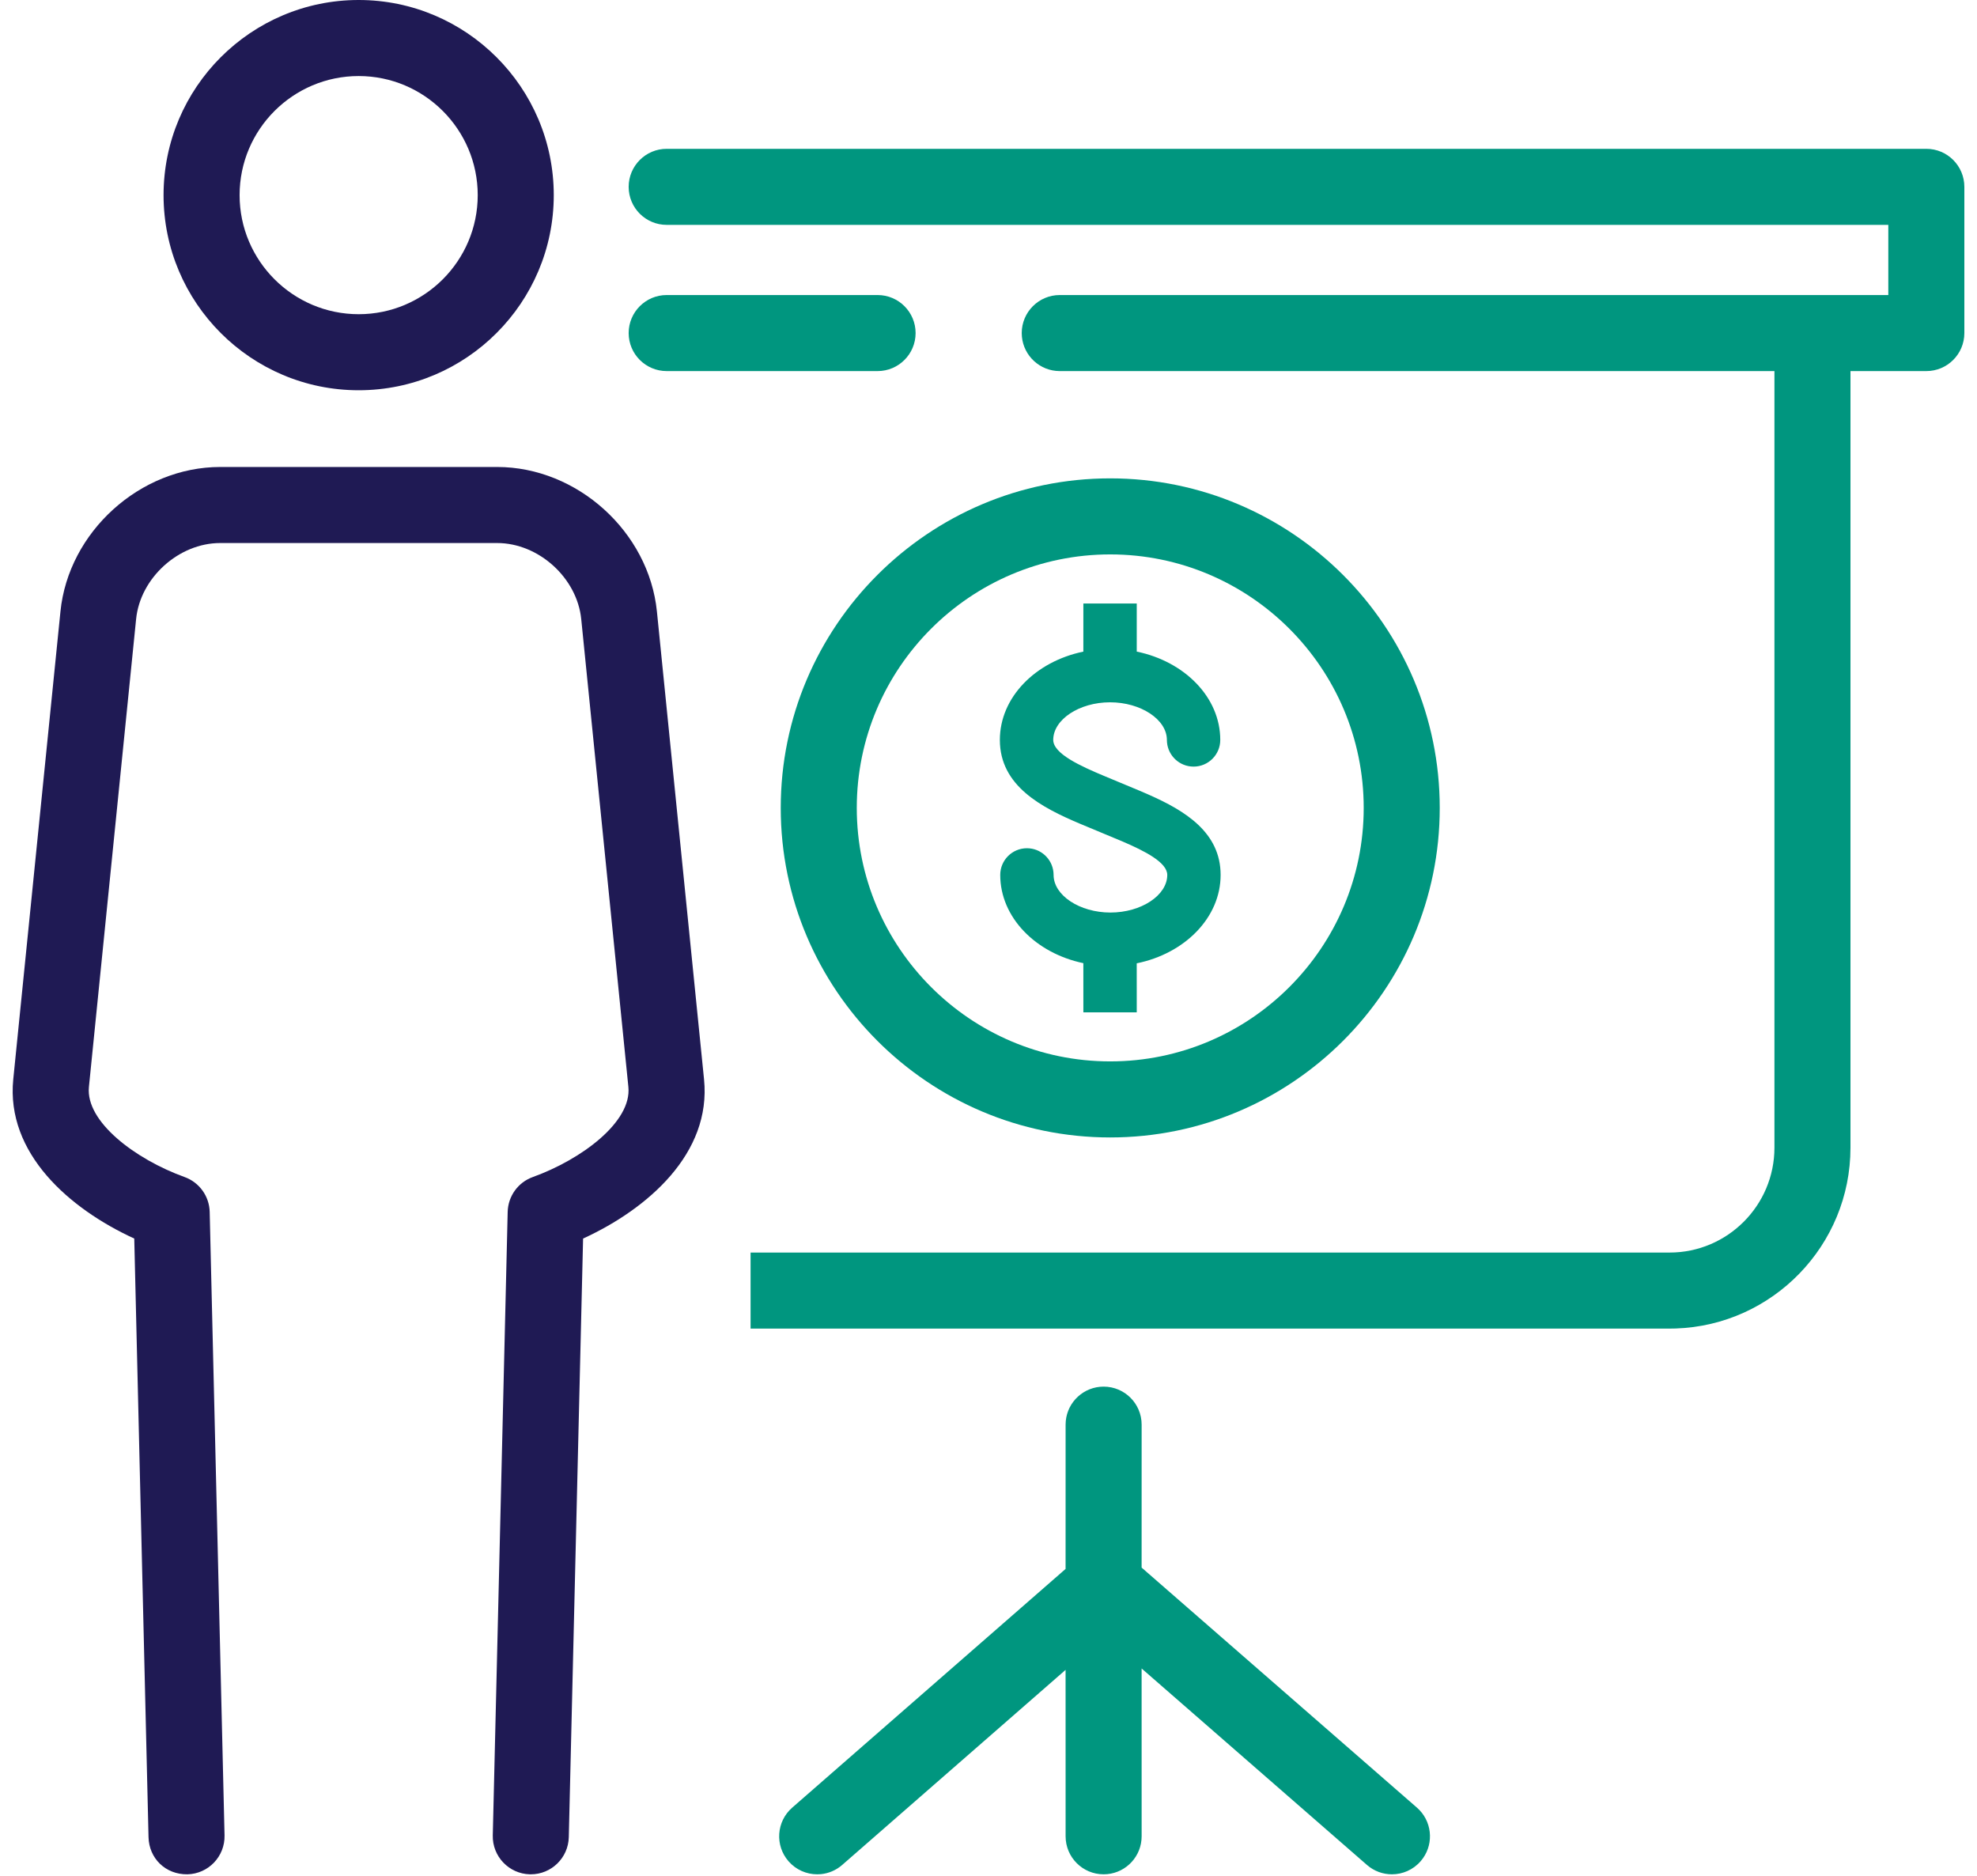
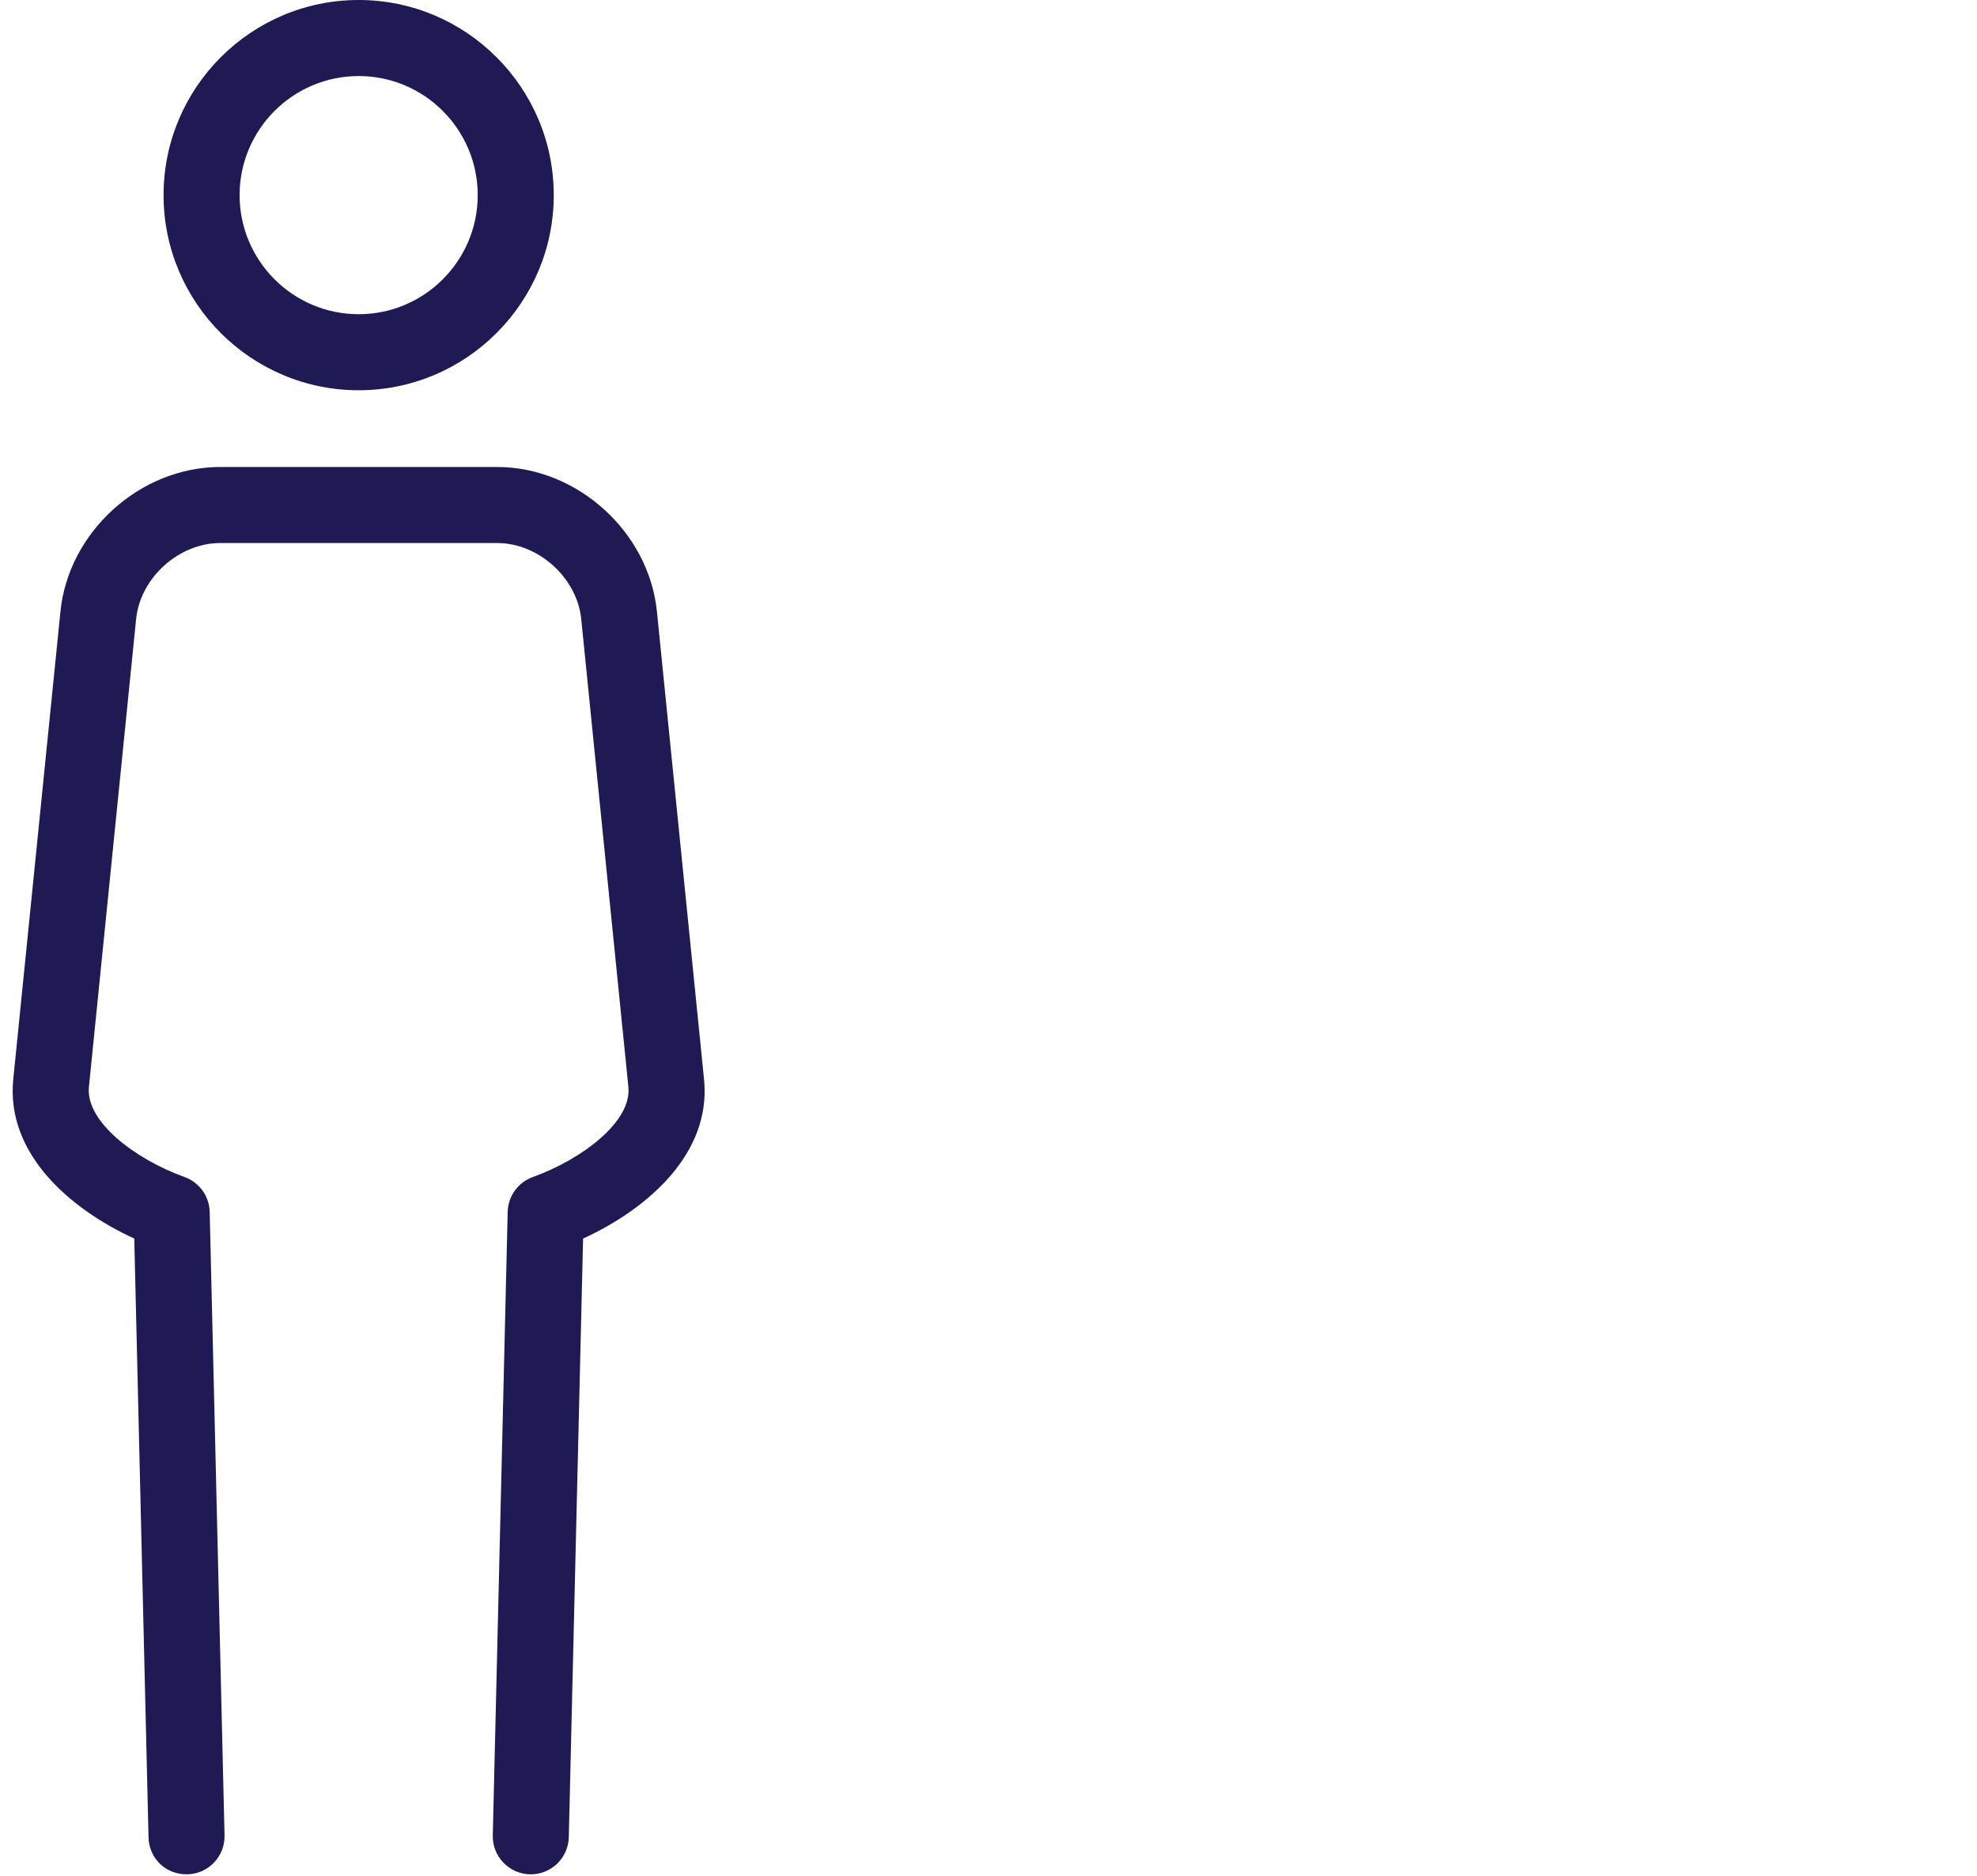
<svg xmlns="http://www.w3.org/2000/svg" width="78px" height="74px" viewBox="0 0 78 74" version="1.1">
  <title>Planning Retirement</title>
  <g id="Homepage" stroke="none" stroke-width="1" fill="none" fill-rule="evenodd">
    <g id="Home_Clarke-Bank_v1.2C_dm-ALERT-FED" transform="translate(-1388, -1253)">
      <g id="Group-33" transform="translate(0, 320)">
        <g id="We-are-the-Bank" transform="translate(0, 720)">
          <g id="Planning-Retirement" transform="translate(1388.5, 213)">
            <path d="M21.941,72.476 L22.505,48.86 C25.068,47.685 27.571,45.493 27.277,42.58 L25.418,24.125 C25.103,20.981 22.275,18.422 19.114,18.422 L8.188,18.422 C5.026,18.422 2.199,20.981 1.885,24.124 L0.023,42.58 C-0.268,45.494 2.235,47.685 4.797,48.86 L5.36,72.476 C5.38,73.304 6.023,73.952 6.896,73.94 C7.724,73.919 8.379,73.232 8.359,72.404 L7.773,47.808 C7.758,47.19 7.365,46.643 6.782,46.433 C4.85,45.737 2.871,44.254 3.008,42.88 L4.87,24.423 C5.032,22.796 6.552,21.422 8.188,21.422 L19.114,21.422 C20.75,21.422 22.27,22.797 22.432,24.425 L24.292,42.88 C24.431,44.254 22.452,45.737 20.521,46.433 C19.938,46.643 19.545,47.189 19.53,47.808 L18.942,72.404 C18.922,73.232 19.577,73.919 20.406,73.94 L20.442,73.94 C21.254,73.94 21.921,73.291 21.941,72.476 M13.651,3 C11.061,3 8.953,5.108 8.953,7.698 C8.953,10.288 11.061,12.395 13.651,12.395 C16.241,12.395 18.348,10.288 18.348,7.698 C18.348,5.108 16.241,3 13.651,3 M13.651,15.395 C9.406,15.395 5.953,11.942 5.953,7.698 C5.953,3.454 9.406,0 13.651,0 C17.895,0 21.348,3.454 21.348,7.698 C21.348,11.942 17.895,15.395 13.651,15.395" id="Fill-1" fill="#1F1A54" />
-             <path d="M43.042,54.701 C43.871,54.701 44.542,55.372 44.542,56.201 L44.541,61.84 L55.403,71.309 C55.988,71.819 56.083,72.684 55.643,73.304 L55.548,73.425 C55.251,73.766 54.835,73.94 54.417,73.94 C54.067,73.94 53.716,73.819 53.432,73.571 L44.541,65.82 L44.542,72.44 C44.542,73.219 43.948,73.861 43.187,73.933 L43.042,73.94 C42.214,73.94 41.542,73.268 41.542,72.44 L41.541,65.875 L32.728,73.57 C32.484,73.783 32.191,73.903 31.892,73.933 L31.742,73.94 C31.324,73.94 30.908,73.766 30.611,73.426 C30.066,72.802 30.131,71.855 30.755,71.31 L41.541,61.893 L41.542,56.201 C41.542,55.421 42.137,54.781 42.898,54.708 L43.042,54.701 Z M75.501,5.871 C76.33,5.871 77.001,6.543 77.001,7.371 L77.001,13.139 C77.001,13.967 76.33,14.639 75.501,14.639 L72.508,14.638 L72.508,45.275 C72.508,49.13 69.437,52.281 65.612,52.408 L65.372,52.412 L29.113,52.412 L29.113,49.412 L65.372,49.412 C67.652,49.412 69.508,47.556 69.508,45.275 L69.508,14.638 L41.311,14.639 C40.532,14.639 39.891,14.044 39.818,13.283 L39.811,13.139 C39.811,12.311 40.483,11.639 41.311,11.639 L74.001,11.639 L74.001,8.871 L25.803,8.871 C24.975,8.871 24.303,8.2 24.303,7.371 C24.303,6.543 24.975,5.871 25.803,5.871 L75.501,5.871 Z M43.301,18.871 C50.47,18.871 56.303,24.703 56.303,31.871 C56.303,39.039 50.47,44.871 43.301,44.871 C36.135,44.871 30.303,39.039 30.303,31.871 C30.303,24.703 36.135,18.871 43.301,18.871 Z M43.301,21.871 C37.789,21.871 33.303,26.357 33.303,31.871 C33.303,37.385 37.789,41.871 43.301,41.871 C48.816,41.871 53.303,37.385 53.303,31.871 C53.303,26.357 48.816,21.871 43.301,21.871 Z M44.349,23.808 L44.349,25.705 C46.239,26.095 47.644,27.509 47.644,29.189 C47.644,29.77 47.173,30.242 46.591,30.242 C46.043,30.242 45.594,29.824 45.543,29.29 L45.538,29.189 C45.538,28.385 44.511,27.705 43.296,27.705 C42.08,27.705 41.054,28.385 41.054,29.189 C41.054,29.732 42.125,30.22 43.092,30.623 L44.491,31.206 L44.828,31.352 C46.236,31.976 47.658,32.827 47.658,34.515 C47.658,36.199 46.247,37.616 44.348,38.002 L44.349,39.935 L42.243,39.935 L42.242,37.996 C40.36,37.602 38.963,36.191 38.963,34.515 C38.963,33.934 39.434,33.462 40.016,33.462 C40.563,33.462 41.013,33.88 41.063,34.414 L41.068,34.515 C41.068,35.32 42.095,35.999 43.31,35.999 C44.526,35.999 45.553,35.32 45.553,34.515 C45.553,34.022 44.668,33.573 43.78,33.192 L42.115,32.498 C40.607,31.86 38.948,31.012 38.948,29.189 C38.948,27.509 40.352,26.095 42.242,25.706 L42.243,23.808 L44.349,23.808 Z M34.124,11.639 C34.953,11.639 35.624,12.311 35.624,13.139 C35.624,13.967 34.953,14.639 34.124,14.639 L25.803,14.639 C24.975,14.639 24.303,13.967 24.303,13.139 C24.303,12.311 24.975,11.639 25.803,11.639 L34.124,11.639 Z" id="Shape" fill="#00967F" />
          </g>
        </g>
      </g>
    </g>
  </g>
</svg>